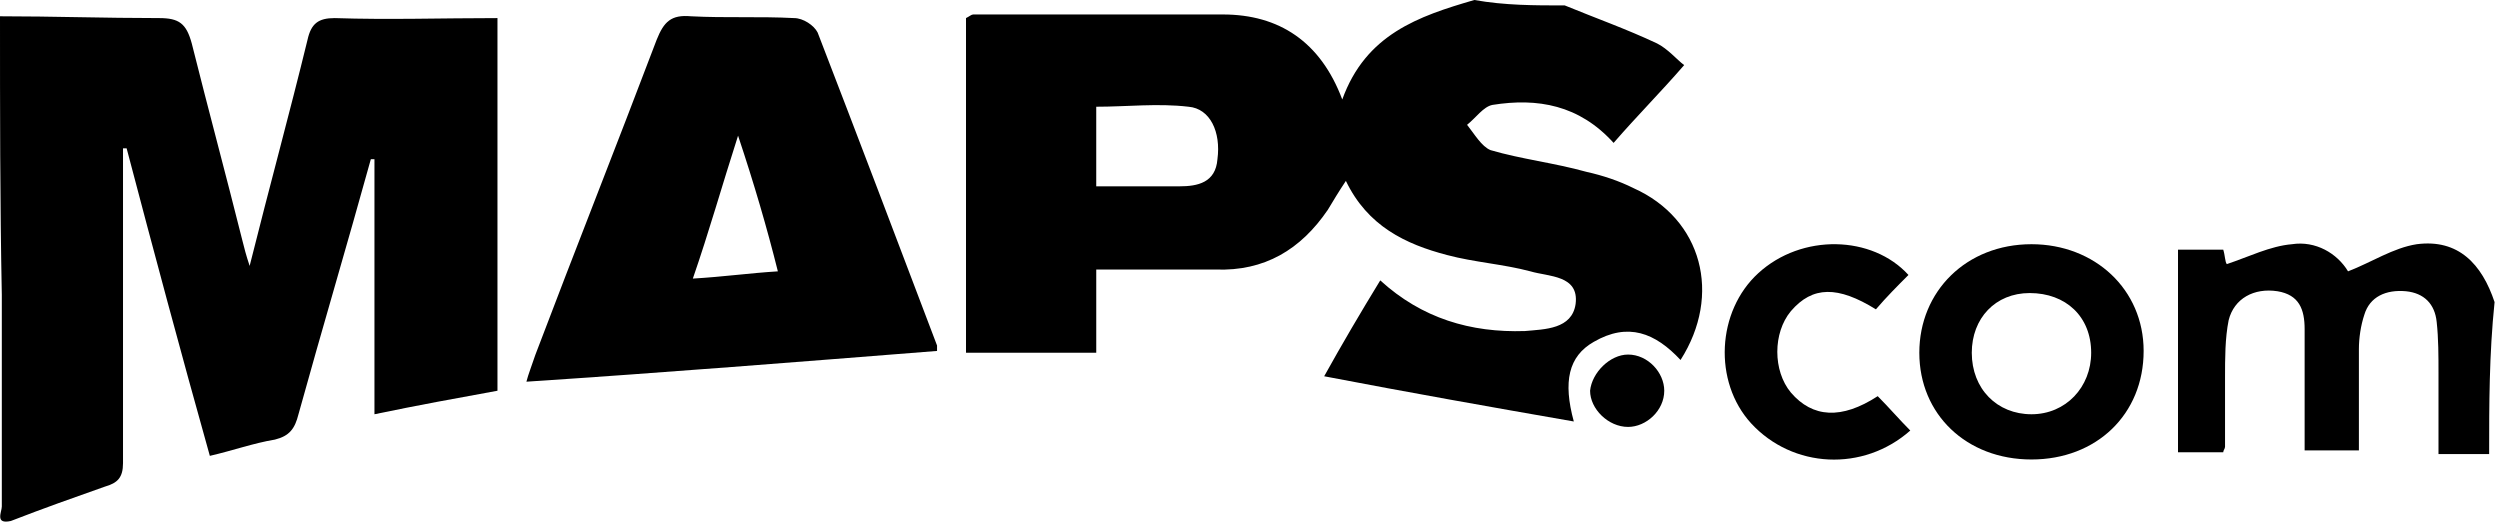
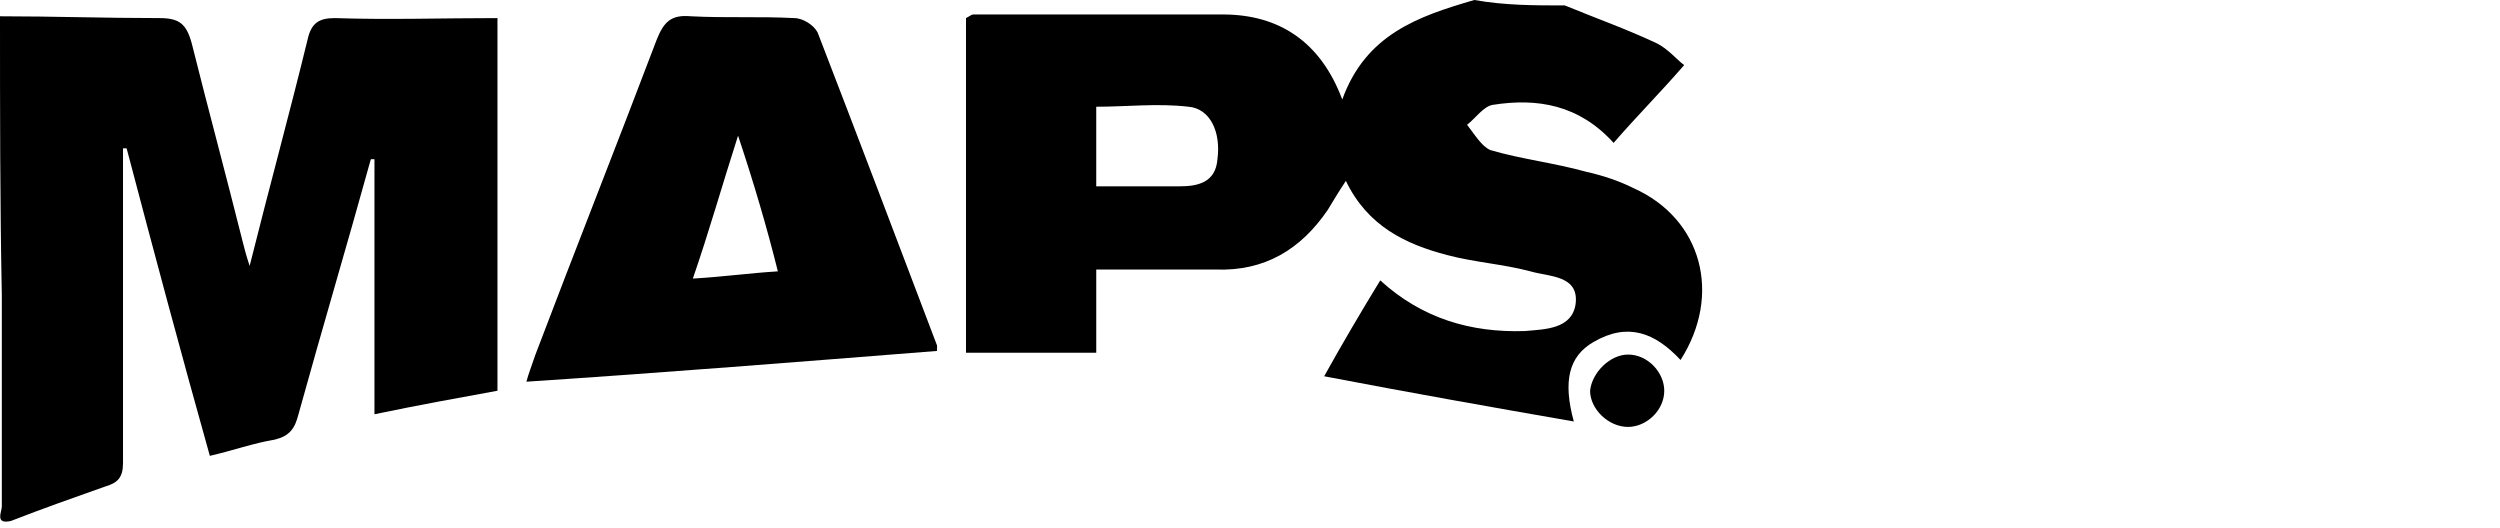
<svg xmlns="http://www.w3.org/2000/svg" version="1.1" id="Layer_1" x="0px" y="0px" viewBox="0 0 138.2 29.2" style="enable-background:new 0 0 138.2 29.2;" xml:space="preserve">
  <g>
    <path d="M86.5,0.3c1.7,0.7,3.4,1.3,5.1,2.1c0.6,0.3,1.1,0.9,1.5,1.2c-1.3,1.5-2.6,2.8-3.9,4.3c-1.9-2.1-4.2-2.5-6.7-2.1   c-0.5,0.1-0.9,0.7-1.4,1.1c0.4,0.5,0.8,1.2,1.3,1.4c1.7,0.5,3.5,0.7,5.3,1.2c0.9,0.2,1.8,0.5,2.6,0.9c3.8,1.7,4.9,5.9,2.6,9.5   c-1.4-1.5-2.9-2.1-4.8-1c-1.4,0.8-1.7,2.2-1.1,4.4c-4.6-0.8-9.1-1.6-13.8-2.5c1-1.8,2-3.5,3.1-5.3c2.3,2.1,5,2.9,8,2.8   c1.1-0.1,2.6-0.1,2.8-1.5c0.2-1.6-1.5-1.5-2.5-1.8c-1.5-0.4-3.1-0.5-4.6-0.9c-2.3-0.6-4.4-1.6-5.6-4.1c-0.4,0.6-0.7,1.1-1,1.6   c-1.5,2.2-3.5,3.4-6.2,3.3c-2.1,0-4.3,0-6.6,0c0,1.6,0,3.1,0,4.6c-2.5,0-4.8,0-7.2,0c0-3.2,0-6.2,0-9.3s0-6.1,0-9.2   c0.2-0.1,0.3-0.2,0.4-0.2c4.6,0,9.2,0,13.8,0c3.1,0,5.4,1.5,6.6,4.7c1.3-3.6,4.2-4.6,7.3-5.5C83.2,0.3,84.8,0.3,86.5,0.3z    M60.6,10.3c0.4,0,0.6,0,0.9,0c1.2,0,2.5,0,3.7,0c1,0,2-0.2,2.1-1.5c0.2-1.5-0.4-2.8-1.6-2.9c-1.7-0.2-3.4,0-5.1,0   C60.6,7.4,60.6,8.8,60.6,10.3z" />
    <path d="M0,0.9C2.9,0.9,5.8,1,8.8,1c1.1,0,1.5,0.3,1.8,1.4c0.9,3.6,1.9,7.3,2.8,10.9c0.1,0.4,0.2,0.8,0.4,1.4   C14.9,10.3,16,6.3,17,2.2C17.2,1.3,17.6,1,18.5,1c3,0.1,5.9,0,9,0c0,7,0,13.8,0,20.6c-2.2,0.4-4.4,0.8-6.8,1.3c0-4.8,0-9.5,0-14.1   c-0.1,0-0.2,0-0.2,0c-1.3,4.7-2.7,9.4-4,14.1c-0.2,0.8-0.5,1.2-1.3,1.4c-1.2,0.2-2.3,0.6-3.6,0.9C10,19.5,8.5,13.9,7,8.2   c-0.1,0-0.1,0-0.2,0c0,4.3,0,8.6,0,12.9c0,1.5,0,3,0,4.5c0,0.8-0.3,1.1-1,1.3c-1.7,0.6-3.4,1.2-5.2,1.9C-0.3,29,0.1,28.3,0.1,28   c0-3.9,0-7.8,0-11.7C0,11.2,0,6,0,0.9z" />
-     <path d="M137.6,25.1c-0.9,0-1.8,0-2.8,0c0-1.5,0-3,0-4.5c0-0.9,0-1.9-0.1-2.8c-0.1-1-0.7-1.6-1.7-1.7c-1.1-0.1-2,0.3-2.3,1.3   c-0.2,0.6-0.3,1.3-0.3,1.9c0,1.8,0,3.7,0,5.6c-1,0-1.9,0-3,0c0-1.2,0-2.3,0-3.5c0-1.1,0-2.1,0-3.2s-0.3-1.9-1.5-2.1   c-1.3-0.2-2.4,0.4-2.7,1.6c-0.2,1-0.2,2.1-0.2,3.2c0,1.3,0,2.5,0,3.8c0,0.1-0.1,0.2-0.1,0.3c-0.8,0-1.6,0-2.5,0c0-3.7,0-7.4,0-11.2   c0.8,0,1.6,0,2.5,0c0.1,0.3,0.1,0.7,0.2,0.8c1.2-0.4,2.4-1,3.6-1.1c1.3-0.2,2.5,0.5,3.1,1.5c1.3-0.5,2.5-1.3,3.8-1.5   c2.3-0.3,3.6,1.1,4.3,3.2C137.6,19.6,137.6,22.4,137.6,25.1z" />
    <path d="M51.8,19.4c-7.6,0.6-15.1,1.2-22.7,1.7c0.1-0.4,0.3-0.9,0.5-1.5c2.2-5.8,4.5-11.6,6.7-17.4c0.4-1,0.8-1.4,1.9-1.3   C40.1,1,42,0.9,43.9,1c0.5,0,1.1,0.4,1.3,0.8c2.2,5.7,4.4,11.5,6.6,17.3C51.8,19.3,51.8,19.4,51.8,19.4z M40.8,7.5   c-0.9,2.8-1.6,5.3-2.5,7.9c1.7-0.1,3.1-0.3,4.7-0.4C42.4,12.6,41.7,10.2,40.8,7.5z" />
-     <path d="M112.3,25.4c-3.6,0-6.2-2.5-6.2-5.9s2.6-6,6.2-6c3.5,0,6.2,2.5,6.2,5.9C118.5,22.9,115.9,25.4,112.3,25.4z M115.6,19.5   c0-2-1.4-3.3-3.4-3.3c-1.9,0-3.2,1.4-3.2,3.3c0,2,1.4,3.4,3.3,3.4C114.2,22.9,115.6,21.4,115.6,19.5z" />
-     <path d="M103.8,21.9c0.6,0.6,1.2,1.3,1.8,1.9c-2.6,2.3-6.5,2.1-8.8-0.4c-2.1-2.3-1.9-6.2,0.4-8.3c2.4-2.2,6.3-2.1,8.3,0.1   c-0.6,0.6-1.2,1.2-1.8,1.9c-2.1-1.3-3.5-1.3-4.7,0.1c-1,1.2-1,3.3,0,4.5C100.2,23.1,101.8,23.2,103.8,21.9z" />
    <path d="M90,19.6c1.1,0,2,1,2,2c0,1.1-1,2-2,2c-1.1,0-2.1-1-2.1-2C88,20.6,89,19.6,90,19.6z" />
  </g>
</svg>